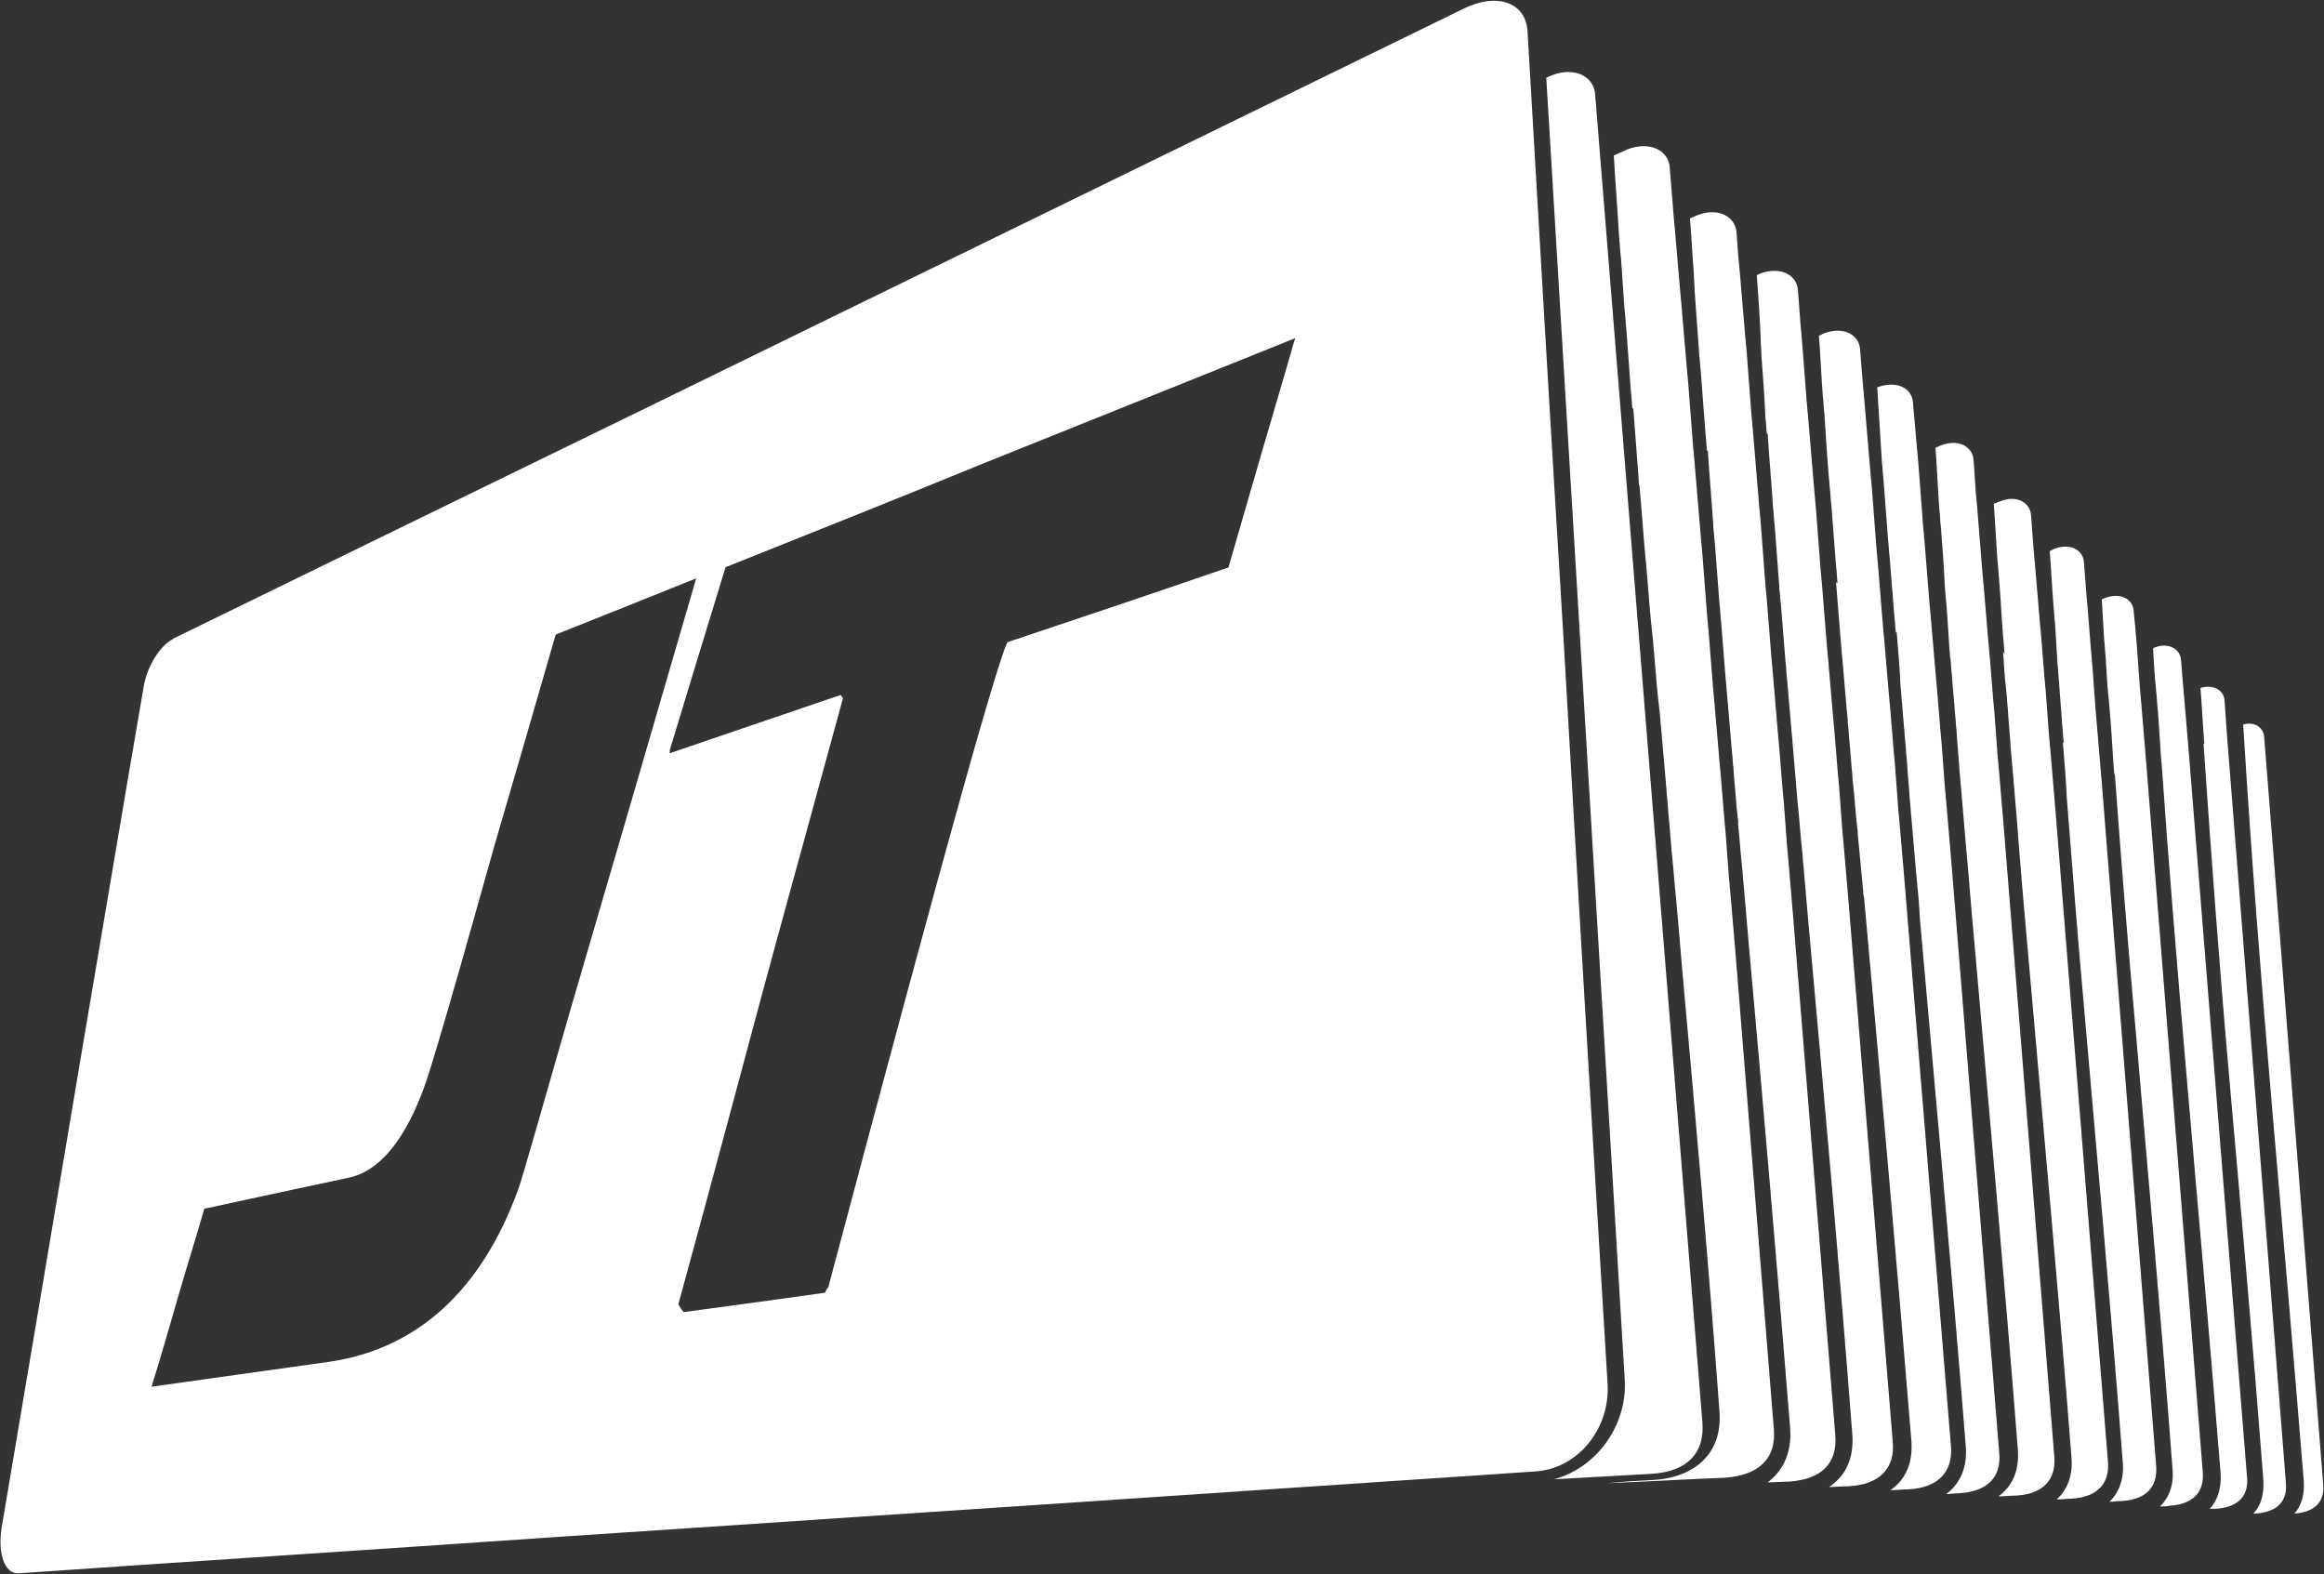
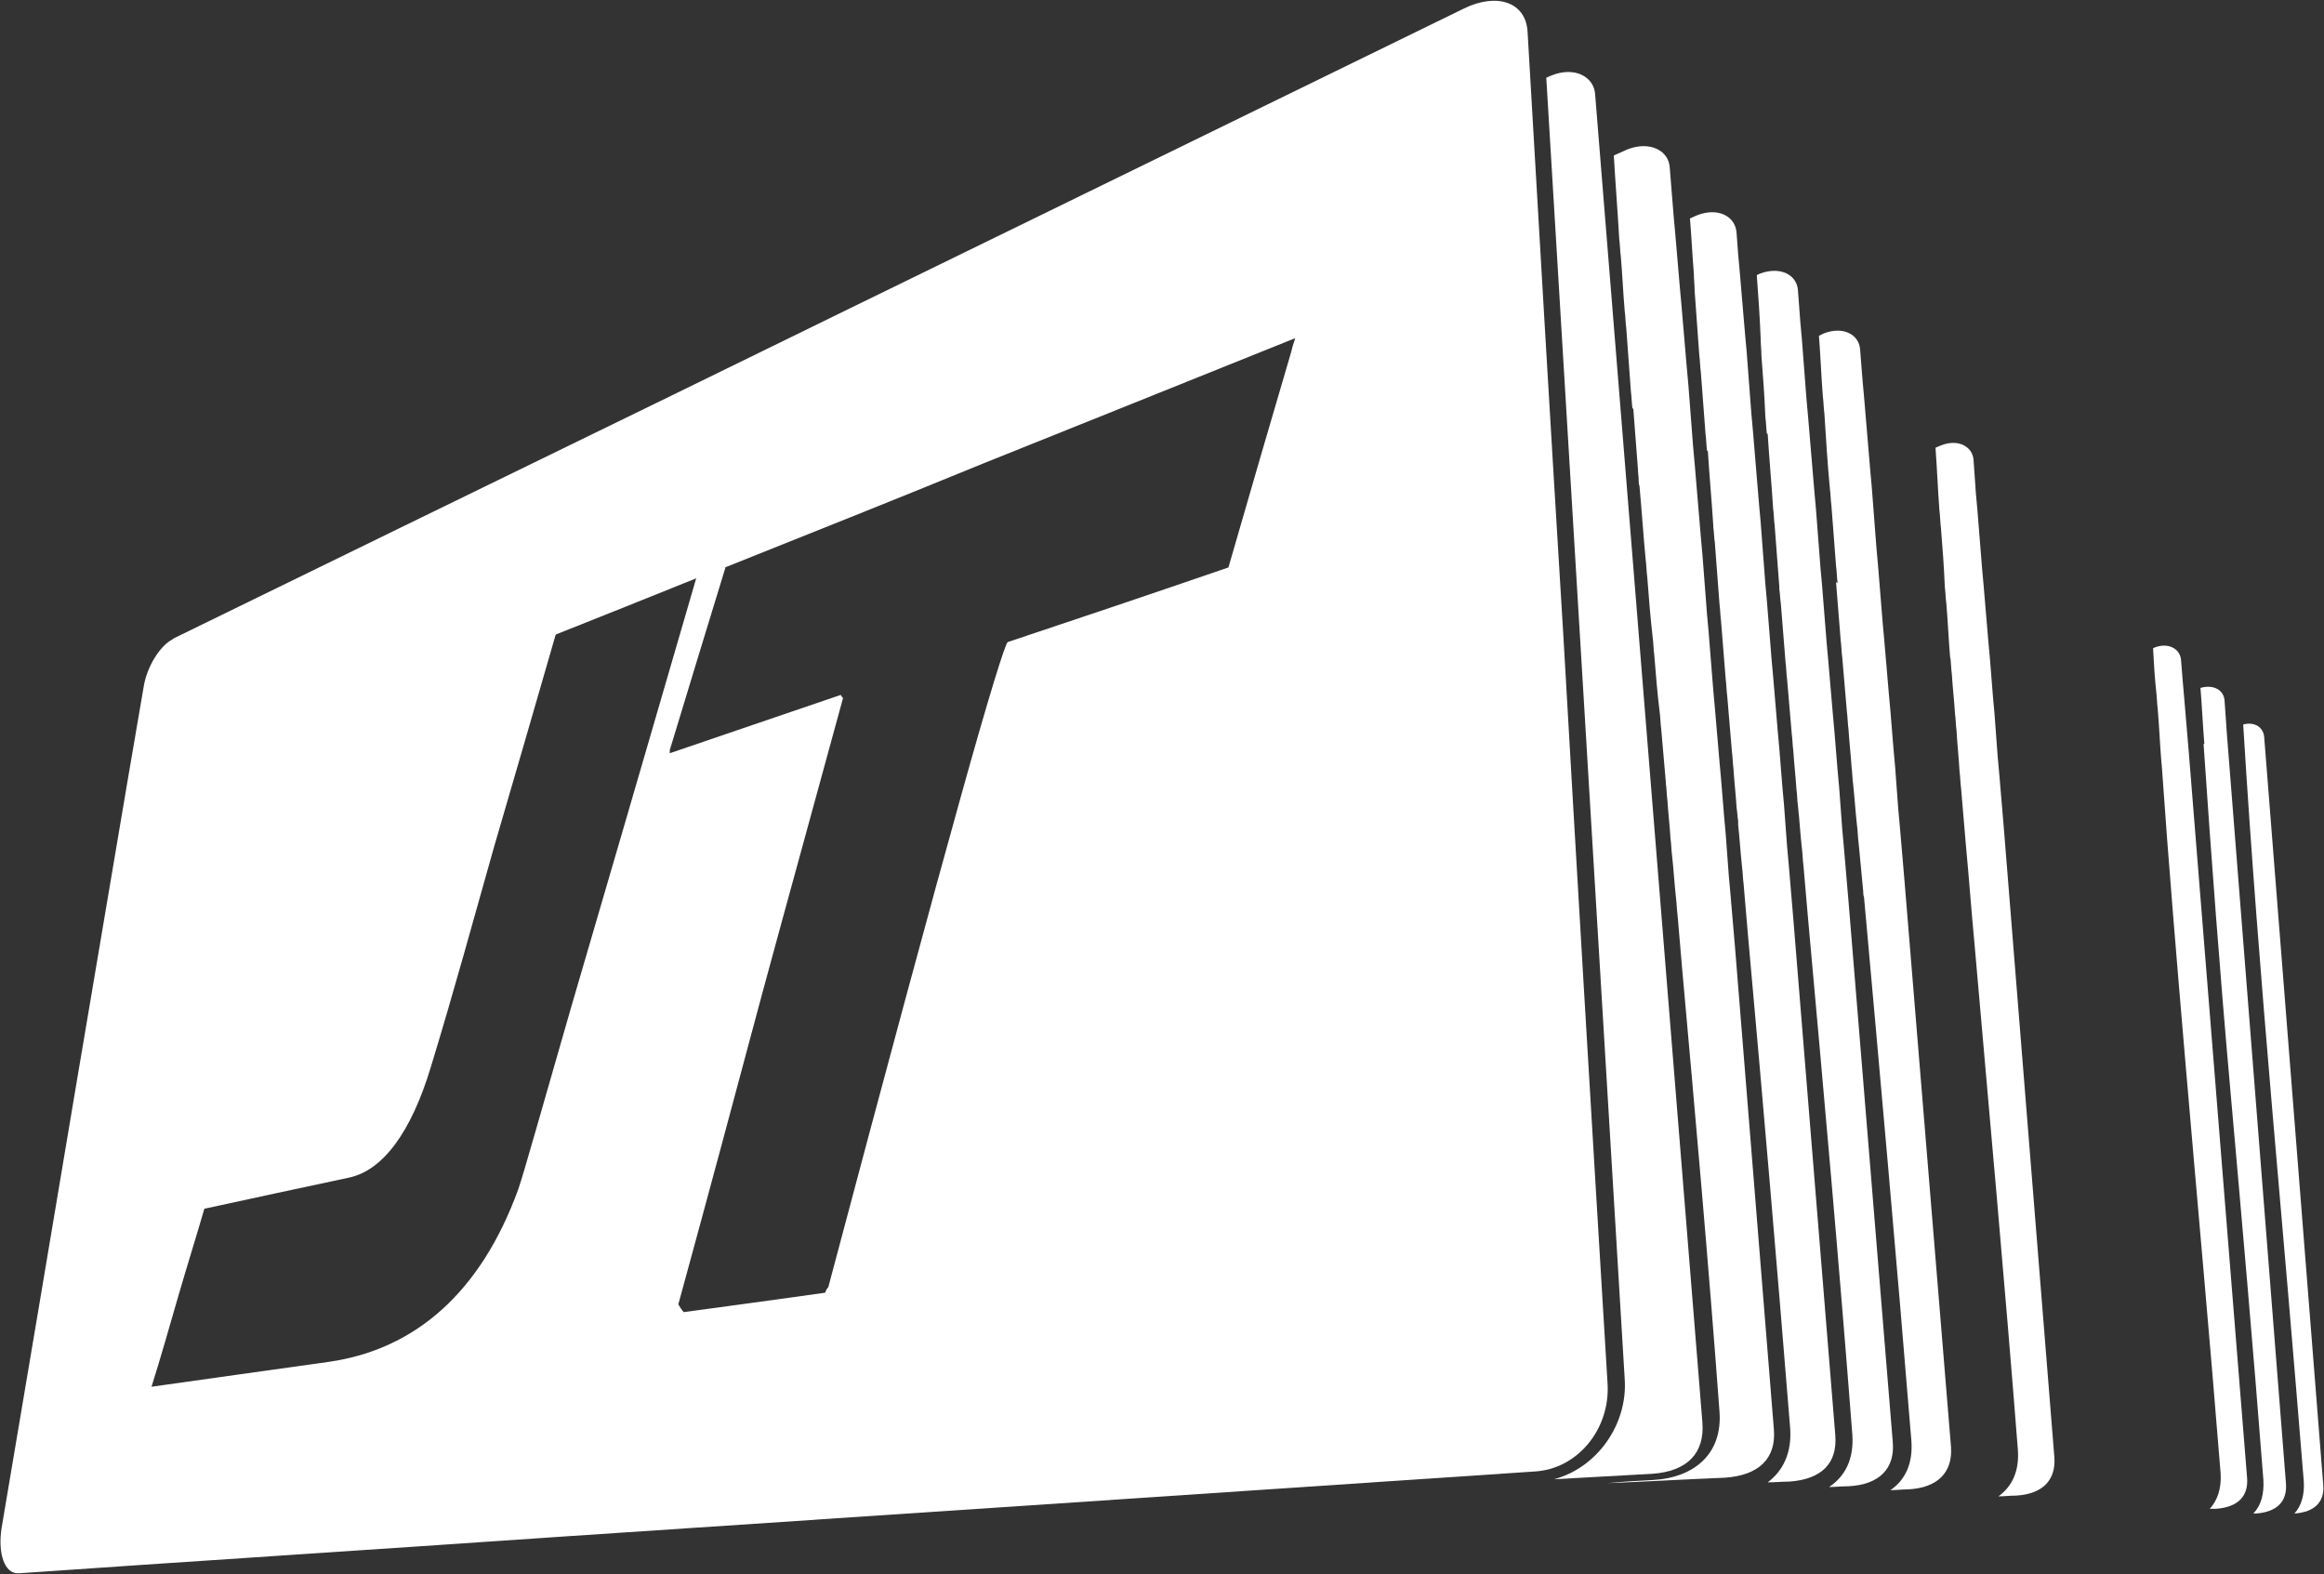
<svg xmlns="http://www.w3.org/2000/svg" width="1419px" height="961px" viewBox="0 0 1419 961" version="1.1">
  <rect x="0" y="0" width="1419" height="961" fill="#333333" stroke="none" />
  <title>Layer_x0020_1</title>
  <desc>Created with Sketch.</desc>
  <defs />
  <g id="Page-1" stroke="none" stroke-width="1" fill="none" fill-rule="evenodd">
    <g id="logotipo-JT---branco" fill="#FFFFFF">
      <g id="Layer_x0020_1">
        <path d="M105.322,390.095 C193.565,346.909 294.142,298.029 409.902,241.555 C544.638,175.59 703.57,98.236 893.813,5.22 C914.214,-4.746 931.767,1.424 932.716,19.457 C939.358,133.828 946.474,256.267 954.54,387.722 C962.605,528.669 971.619,681.005 981.582,845.205 C983.005,872.73 963.079,896.933 936.986,898.357 C697.402,914.492 505.735,927.306 348.701,937.746 C217.76,946.763 106.745,953.881 11.386,960.525 C2.847,961 -1.423,948.661 0.949,933 C17.079,838.087 32.261,746.97 46.968,659.649 C61.201,576.125 74.484,495.923 87.768,419.043 C89.666,407.179 97.731,393.891 105.796,390.095 L105.322,390.095 Z M339.687,387.247 C367.204,376.332 395.669,364.943 425.083,353.079 C392.822,464.127 367.204,551.922 348.701,615.04 C330.199,679.107 319.761,716.598 316.44,726.089 C293.668,788.732 253.816,823.85 200.681,831.443 C162.727,836.663 126.671,841.883 92.513,846.629 C98.206,828.596 103.424,810.087 108.643,792.054 C113.862,774.02 119.555,755.987 124.773,737.953 C152.764,731.784 182.179,725.614 213.016,718.97 C233.416,714.699 250.97,691.92 263.305,650.633 C277.063,605.549 289.398,560.465 301.733,516.804 C314.543,473.144 326.878,430.433 339.213,387.722 L339.687,387.247 Z M442.637,346.435 C492.451,326.503 545.112,305.622 600.62,282.842 C659.923,259.114 723.495,233.487 790.864,206.437 C789.915,209.284 788.966,212.132 788.491,214.505 C775.682,258.165 762.873,301.825 750.063,346.435 C703.095,362.57 658.025,377.756 615.327,391.993 C613.904,392.468 603.941,424.264 586.387,487.381 C568.359,551.922 541.791,650.158 505.735,785.884 C504.786,786.834 504.312,787.783 503.838,789.206 C473.949,793.478 445.009,797.274 417.492,801.071 C416.069,799.647 415.12,797.749 414.172,796.325 C431.725,732.258 448.804,668.666 465.409,606.498 C482.014,545.279 498.619,485.483 514.749,426.162 C514.275,425.687 513.8,425.213 513.326,424.264 C477.27,436.602 442.162,448.467 408.953,459.856 L408.953,457.958 C420.339,420.467 431.725,382.976 443.111,345.96 L442.637,346.435 Z" id="Shape" />
        <path d="M944.102,46.982 L964.977,392.942 L992.019,841.883 C993.917,869.408 975.414,895.984 948.847,903.103 L1008.624,899.781 C1030.447,898.357 1040.885,886.967 1039.461,868.459 L973.991,57.897 C973.517,46.982 961.656,40.338 947.423,46.033 L944.102,47.457 L944.102,46.982 Z" id="Shape" />
        <path d="M997.238,249.148 C998.187,261.487 999.135,273.826 1000.084,286.164 C1000.084,288.537 1000.559,290.91 1000.559,293.283 C1000.559,294.232 1000.559,295.656 1001.033,296.605 C1002.456,311.791 1003.405,326.977 1004.828,341.689 C1005.303,345.011 1005.303,348.807 1005.777,352.129 C1006.726,364.468 1007.675,376.807 1009.098,389.146 C1009.573,392.468 1009.573,396.264 1010.047,399.586 C1010.996,411.45 1011.945,423.315 1013.368,434.704 C1013.843,438.026 1013.843,441.823 1014.317,445.145 C1015.266,456.06 1016.215,466.975 1017.163,477.89 C1017.163,477.89 1017.163,477.89 1017.163,478.364 C1017.638,481.686 1017.638,485.483 1018.112,488.805 C1018.587,496.398 1019.536,504.466 1020.01,512.059 C1020.484,515.381 1020.484,519.177 1020.959,522.499 C1021.908,531.041 1022.382,539.584 1023.331,548.126 C1023.805,551.448 1023.805,555.244 1024.28,558.566 C1025.229,569.481 1026.178,580.397 1027.126,591.786 C1035.192,681.48 1043.257,771.647 1049.899,861.815 C1051.796,887.442 1034.717,902.154 1009.098,903.577 C1000.084,904.052 990.596,904.526 981.582,905.476 L981.582,905.476 C1005.777,904.526 1029.498,903.103 1053.22,902.154 C1074.094,900.73 1084.532,890.289 1083.108,872.73 L1059.387,578.498 L1056.541,545.279 L1055.592,534.838 L1053.694,509.211 L1052.745,498.771 L1050.848,475.517 L1049.899,465.077 L1047.052,431.857 L1046.103,421.416 L1043.257,385.824 L1042.308,375.383 L1039.461,338.367 L1038.513,327.926 L1034.717,282.842 L1033.768,272.402 L1030.922,235.386 L1029.973,224.945 L1026.652,186.031 L1025.703,175.59 L1022.857,142.37 L1021.908,131.93 L1019.536,102.507 C1019.061,92.066 1007.675,85.897 993.917,91.117 L985.377,94.914 C986.326,111.998 987.749,129.082 988.698,146.167 C989.173,149.489 989.173,153.285 989.647,156.607 C990.596,167.522 991.07,178.912 992.019,189.827 C992.493,193.149 992.493,196.946 992.968,200.268 C993.917,213.081 994.866,226.369 995.814,239.182 C996.289,242.504 996.289,246.301 996.763,249.623 L997.238,249.148 Z" id="Shape" />
        <path d="M1042.782,275.249 C1043.731,290.436 1045.154,305.622 1046.103,320.808 L1046.103,321.757 C1046.578,325.079 1046.578,328.401 1047.052,331.248 C1048.001,343.587 1048.95,356.4 1049.899,368.739 C1050.373,372.061 1050.373,375.858 1050.848,379.18 C1051.796,391.044 1052.745,402.908 1053.694,414.772 C1054.169,418.094 1054.169,421.891 1054.643,425.213 C1055.592,436.602 1056.541,447.518 1057.489,458.907 C1057.964,462.229 1057.964,466.026 1058.438,469.348 C1058.913,477.415 1059.862,485.008 1060.336,493.076 C1060.81,495.923 1060.81,498.296 1061.285,501.144 L1061.285,503.517 C1062.234,512.059 1062.708,520.601 1063.657,529.143 C1064.131,532.465 1064.131,536.262 1064.606,539.584 C1065.555,550.499 1066.504,561.888 1067.452,572.803 C1076.466,672.463 1085.006,772.122 1093.071,872.256 C1094.02,886.967 1088.801,897.882 1079.313,905.001 C1083.583,905.001 1088.327,904.526 1092.597,904.526 C1112.523,903.103 1122.011,893.137 1120.588,876.052 L1094.969,560.939 L1092.122,527.245 L1091.174,516.804 L1089.276,491.178 L1088.327,480.737 L1086.429,457.009 L1085.48,446.568 L1082.634,412.874 L1081.685,402.434 L1078.839,366.841 L1077.89,356.4 L1075.043,318.91 L1074.094,308.469 L1070.299,262.911 L1069.35,252.47 L1066.504,214.979 L1065.555,204.539 L1062.234,165.624 L1061.285,155.184 L1060.336,142.37 C1059.862,132.404 1049.424,126.235 1036.14,131.455 L1031.871,133.354 C1032.819,144.743 1033.294,155.658 1034.243,167.048 C1034.243,170.37 1034.717,174.166 1034.717,177.488 C1035.666,190.776 1036.615,203.59 1037.564,216.878 C1038.038,220.2 1038.038,223.996 1038.513,227.318 C1039.461,239.657 1040.41,252.47 1041.359,264.809 C1041.833,268.131 1041.833,271.927 1042.308,275.249 L1042.782,275.249 Z" id="Shape" />
        <path d="M1079.313,264.809 C1080.262,279.995 1081.685,295.181 1082.634,310.367 C1083.108,313.689 1083.108,317.486 1083.583,320.808 C1084.532,333.147 1085.48,345.485 1086.429,358.299 L1086.429,359.722 C1086.904,362.57 1086.904,365.892 1087.378,368.739 C1088.327,380.603 1089.276,392.468 1090.225,404.332 C1090.699,407.654 1090.699,411.45 1091.174,414.772 C1092.122,425.687 1093.071,437.077 1094.02,447.992 C1094.494,451.314 1094.494,455.111 1094.969,458.433 C1095.443,466.026 1096.392,474.093 1096.867,481.686 C1097.341,485.008 1097.341,488.805 1097.815,492.127 C1098.764,500.669 1099.239,509.211 1100.188,517.754 C1100.662,521.076 1100.662,524.872 1101.136,528.194 L1101.136,528.194 C1102.085,539.109 1103.034,550.024 1103.983,560.939 C1113.471,665.819 1122.96,771.173 1131.025,876.052 C1131.974,890.764 1126.755,901.204 1116.792,907.848 C1120.588,907.848 1124.383,907.374 1128.653,907.374 C1147.63,906.425 1157.118,896.459 1155.695,880.323 L1128.653,550.024 L1125.806,516.804 L1124.858,506.364 L1122.96,480.737 L1122.011,470.297 L1120.113,447.043 L1119.164,436.602 L1116.318,403.383 L1115.369,392.942 L1112.523,357.35 L1111.574,346.909 L1108.727,309.893 L1107.778,299.452 L1103.983,254.368 L1103.034,243.928 L1100.188,206.912 L1099.239,196.471 L1097.815,177.488 C1097.341,167.997 1087.378,162.302 1074.569,167.048 L1072.671,167.997 C1073.62,180.81 1074.569,194.098 1075.043,206.912 C1075.043,210.234 1075.518,214.03 1075.518,217.352 C1076.466,229.691 1077.415,242.03 1077.89,254.368 C1078.364,257.69 1078.364,261.487 1078.839,264.809 L1079.313,264.809 Z" id="Shape" />
        <path d="M1121.062,355.451 C1122.011,367.316 1122.96,379.18 1123.909,391.044 C1124.383,394.366 1124.383,398.162 1124.858,401.484 C1125.806,412.4 1126.755,423.789 1127.704,434.704 C1128.179,438.026 1128.179,441.823 1128.653,445.145 C1129.127,452.738 1130.076,460.805 1130.551,468.399 C1131.025,471.72 1131.025,475.517 1131.499,478.839 C1132.448,487.381 1132.923,495.923 1133.872,503.991 C1134.346,507.313 1134.346,511.11 1134.82,514.432 C1135.769,524.398 1136.718,534.363 1137.667,544.329 C1137.667,545.279 1137.667,546.702 1138.141,547.651 C1148.104,658.226 1158.067,768.8 1167.081,879.849 C1168.03,893.611 1163.286,903.577 1154.272,909.747 C1158.067,909.747 1161.863,909.272 1165.184,909.272 C1183.212,908.323 1192.226,898.832 1191.277,883.645 L1162.811,537.211 L1159.965,503.991 L1159.016,493.551 L1157.118,467.924 L1156.17,457.483 L1154.272,434.23 L1153.323,423.789 L1150.476,390.569 L1149.528,380.129 L1146.681,345.011 L1145.732,334.57 L1142.886,297.554 L1141.937,287.114 L1138.141,242.03 L1137.193,231.589 L1135.769,213.556 C1135.295,204.539 1125.806,198.844 1113.471,203.59 L1110.625,205.013 C1111.574,217.352 1112.048,229.691 1112.997,242.03 C1113.471,245.352 1113.471,249.148 1113.946,252.47 C1114.895,267.656 1115.844,282.842 1117.267,298.029 C1117.741,301.351 1117.741,305.147 1118.216,308.469 L1121.062,345.485 C1121.537,348.807 1121.537,352.604 1122.011,355.926 L1121.062,355.451 Z" id="Shape" />
-         <path d="M1158.067,385.824 C1159.016,396.739 1159.965,408.128 1160.439,419.043 C1160.914,422.365 1160.914,426.162 1161.388,429.484 C1161.863,437.077 1162.811,445.145 1163.286,452.738 C1163.76,456.06 1163.76,459.856 1164.235,463.178 C1164.709,471.72 1165.658,480.263 1166.132,488.805 C1166.607,492.127 1166.607,495.923 1167.081,499.245 C1168.03,510.16 1168.979,521.55 1169.928,532.465 C1170.877,541.957 1171.825,551.448 1172.3,561.414 C1181.788,668.666 1191.751,775.444 1200.291,883.171 C1201.24,895.984 1196.97,905.476 1188.43,912.12 C1190.802,912.12 1193.649,911.645 1196.021,911.645 C1213.575,910.696 1222.114,901.679 1220.691,886.967 L1191.277,523.923 L1188.43,490.703 L1187.481,480.263 L1185.584,454.636 L1184.635,444.196 L1182.737,420.942 L1181.788,410.501 L1178.942,377.281 L1177.993,366.841 L1175.146,331.248 L1174.198,320.808 L1171.351,283.317 L1170.402,272.877 L1168.03,245.826 C1167.556,237.284 1158.542,232.064 1146.681,236.335 L1146.207,236.335 L1149.053,281.893 C1149.528,285.215 1149.528,289.012 1150.002,292.334 C1150.951,304.673 1151.9,317.486 1152.849,329.825 C1153.323,333.147 1153.323,336.943 1153.797,340.265 C1154.746,352.129 1155.695,363.994 1156.644,375.858 C1157.118,379.18 1157.118,382.976 1157.593,386.298 L1158.067,385.824 Z" id="Shape" />
        <path d="M1190.802,401.01 C1191.277,404.332 1191.277,408.128 1191.751,411.45 C1192.226,419.518 1193.175,427.111 1193.649,435.179 C1194.123,438.501 1194.123,442.297 1194.598,445.619 C1195.072,454.161 1196.021,462.704 1196.495,471.246 C1196.97,474.568 1196.97,478.364 1197.444,481.686 C1198.393,493.076 1199.342,503.991 1200.291,515.381 C1202.189,535.313 1203.612,555.244 1205.51,575.176 C1214.524,678.632 1224.012,781.613 1232.077,885.069 C1233.026,897.882 1228.756,907.374 1220.217,913.543 C1224.012,913.543 1227.333,913.069 1231.128,913.069 C1247.259,912.12 1255.324,903.577 1254.375,889.815 L1223.538,505.889 L1220.691,472.195 L1219.742,461.755 L1217.845,436.128 L1216.896,425.687 L1214.998,401.959 L1214.049,391.519 L1211.203,357.824 L1210.254,347.384 L1207.407,311.791 L1206.458,301.351 L1205.035,280.944 C1204.561,272.877 1196.021,267.656 1185.109,271.927 L1181.788,273.351 C1182.737,286.164 1183.212,298.503 1184.16,311.317 C1184.635,315.113 1184.635,318.435 1185.109,322.232 C1186.058,334.096 1187.007,346.435 1187.481,358.299 C1187.956,362.095 1187.956,365.417 1188.43,368.739 C1189.379,380.129 1189.854,391.519 1190.802,402.434 L1190.802,401.01 Z" id="Shape" />
-         <path d="M1223.063,397.688 C1223.538,405.756 1224.012,413.349 1224.961,421.416 C1225.435,425.213 1225.435,428.535 1225.91,432.331 C1226.384,440.874 1227.333,449.416 1227.807,457.958 C1228.282,461.28 1228.282,465.077 1228.756,468.399 C1229.705,479.788 1230.654,490.703 1231.603,502.093 C1233.975,533.889 1236.821,565.685 1239.668,597.481 C1248.208,694.767 1257.222,792.054 1264.812,889.815 C1265.761,900.73 1262.44,909.272 1255.798,915.441 C1258.645,915.441 1261.966,914.967 1264.812,914.967 C1280.468,914.018 1288.059,905.95 1287.11,892.662 L1254.85,492.601 L1252.003,458.907 L1251.054,448.467 L1249.156,422.84 L1248.208,412.4 L1246.31,388.671 L1245.361,378.231 L1242.515,344.536 L1241.566,334.096 L1240.142,314.639 C1239.668,307.045 1231.603,301.825 1221.166,306.096 L1217.37,307.52 C1218.319,319.384 1218.793,331.723 1219.742,343.587 C1220.217,347.384 1220.217,350.706 1220.691,354.502 C1221.64,365.892 1222.114,377.281 1223.063,388.671 C1223.538,392.468 1223.538,395.79 1224.012,399.586 L1223.063,397.688 Z" id="Shape" />
-         <path d="M1259.594,453.687 C1260.543,465.077 1261.491,476.466 1261.966,487.381 C1265.287,529.618 1268.608,571.854 1272.403,614.091 C1280.468,707.106 1289.008,799.647 1296.124,892.662 C1297.073,903.103 1293.752,911.17 1288.059,916.865 C1290.431,916.865 1292.803,916.391 1295.65,916.391 C1310.357,915.441 1317.473,907.848 1316.525,895.035 L1283.315,477.89 L1280.468,444.196 L1279.52,433.28 L1277.622,407.179 L1276.673,396.264 L1274.775,372.536 L1273.826,361.621 L1272.403,343.113 C1271.929,335.994 1264.338,331.248 1254.375,335.045 L1251.529,336.469 C1252.477,347.858 1252.952,359.248 1253.901,370.638 C1254.375,374.434 1254.375,377.756 1254.85,381.553 C1255.324,389.62 1255.798,397.688 1256.273,405.281 C1256.747,409.078 1256.747,412.4 1257.222,416.196 C1257.696,424.738 1258.645,433.755 1259.119,442.297 C1259.594,446.094 1259.594,449.416 1260.068,453.212 L1259.594,453.687 Z" id="Shape" />
-         <path d="M1291.38,473.619 C1295.176,526.296 1299.445,578.498 1304.19,631.175 C1311.78,719.445 1319.846,808.189 1326.487,896.459 C1327.436,906.425 1324.59,914.018 1318.897,919.713 C1320.794,919.713 1323.167,919.713 1325.064,919.238 C1338.822,918.289 1345.939,911.17 1344.99,898.832 L1310.357,464.602 L1307.511,430.433 L1306.562,419.518 L1304.664,393.417 L1303.715,382.502 L1302.766,373.01 C1302.292,365.892 1295.176,361.621 1285.687,364.943 L1283.315,365.892 L1284.738,390.095 C1285.213,393.891 1285.213,397.213 1285.687,401.01 C1286.161,409.552 1286.636,418.569 1287.585,427.111 C1288.059,430.908 1288.059,434.23 1288.534,438.026 C1289.482,449.416 1289.957,460.805 1290.906,472.195 L1291.38,473.619 Z" id="Shape" />
        <path d="M1319.846,466.026 C1324.115,527.72 1329.334,589.413 1334.553,650.633 C1341.669,733.682 1349.26,816.731 1355.902,899.781 C1356.376,908.798 1354.004,915.916 1349.26,921.136 L1353.055,921.136 C1366.339,920.187 1372.981,913.543 1372.032,902.154 L1336.45,459.382 L1333.604,425.687 L1332.655,414.772 L1331.706,402.908 C1331.232,396.264 1324.115,391.993 1315.576,395.315 L1314.627,395.79 C1315.101,404.332 1315.576,413.349 1316.525,421.891 C1316.999,425.687 1316.999,429.009 1317.473,432.806 C1318.422,444.196 1318.897,455.585 1319.846,466.975 L1319.846,466.026 Z" id="Shape" />
        <path d="M1345.464,454.161 C1350.209,523.923 1355.427,593.684 1361.595,662.971 C1368.711,743.173 1375.827,823.375 1381.995,903.577 C1382.469,912.12 1380.572,919.238 1375.827,923.984 L1377.725,923.984 C1390.535,923.035 1396.702,916.391 1395.753,905.476 L1359.697,447.992 L1358.274,427.586 C1357.799,421.416 1351.632,417.62 1343.567,419.993 C1344.516,431.382 1344.99,442.772 1345.939,454.161 L1345.464,454.161 Z" id="Shape" />
        <path d="M1369.66,442.297 C1374.404,520.126 1380.572,597.481 1387.214,675.31 C1393.856,751.716 1400.497,828.121 1406.665,904.526 C1407.139,912.594 1405.242,919.238 1400.972,923.984 L1401.446,923.984 C1413.307,923.035 1419.474,916.865 1418.526,906.425 L1382.469,449.89 C1381.995,444.196 1376.776,440.399 1369.66,442.297 L1369.66,442.297 Z" id="Shape" />
      </g>
    </g>
  </g>
</svg>